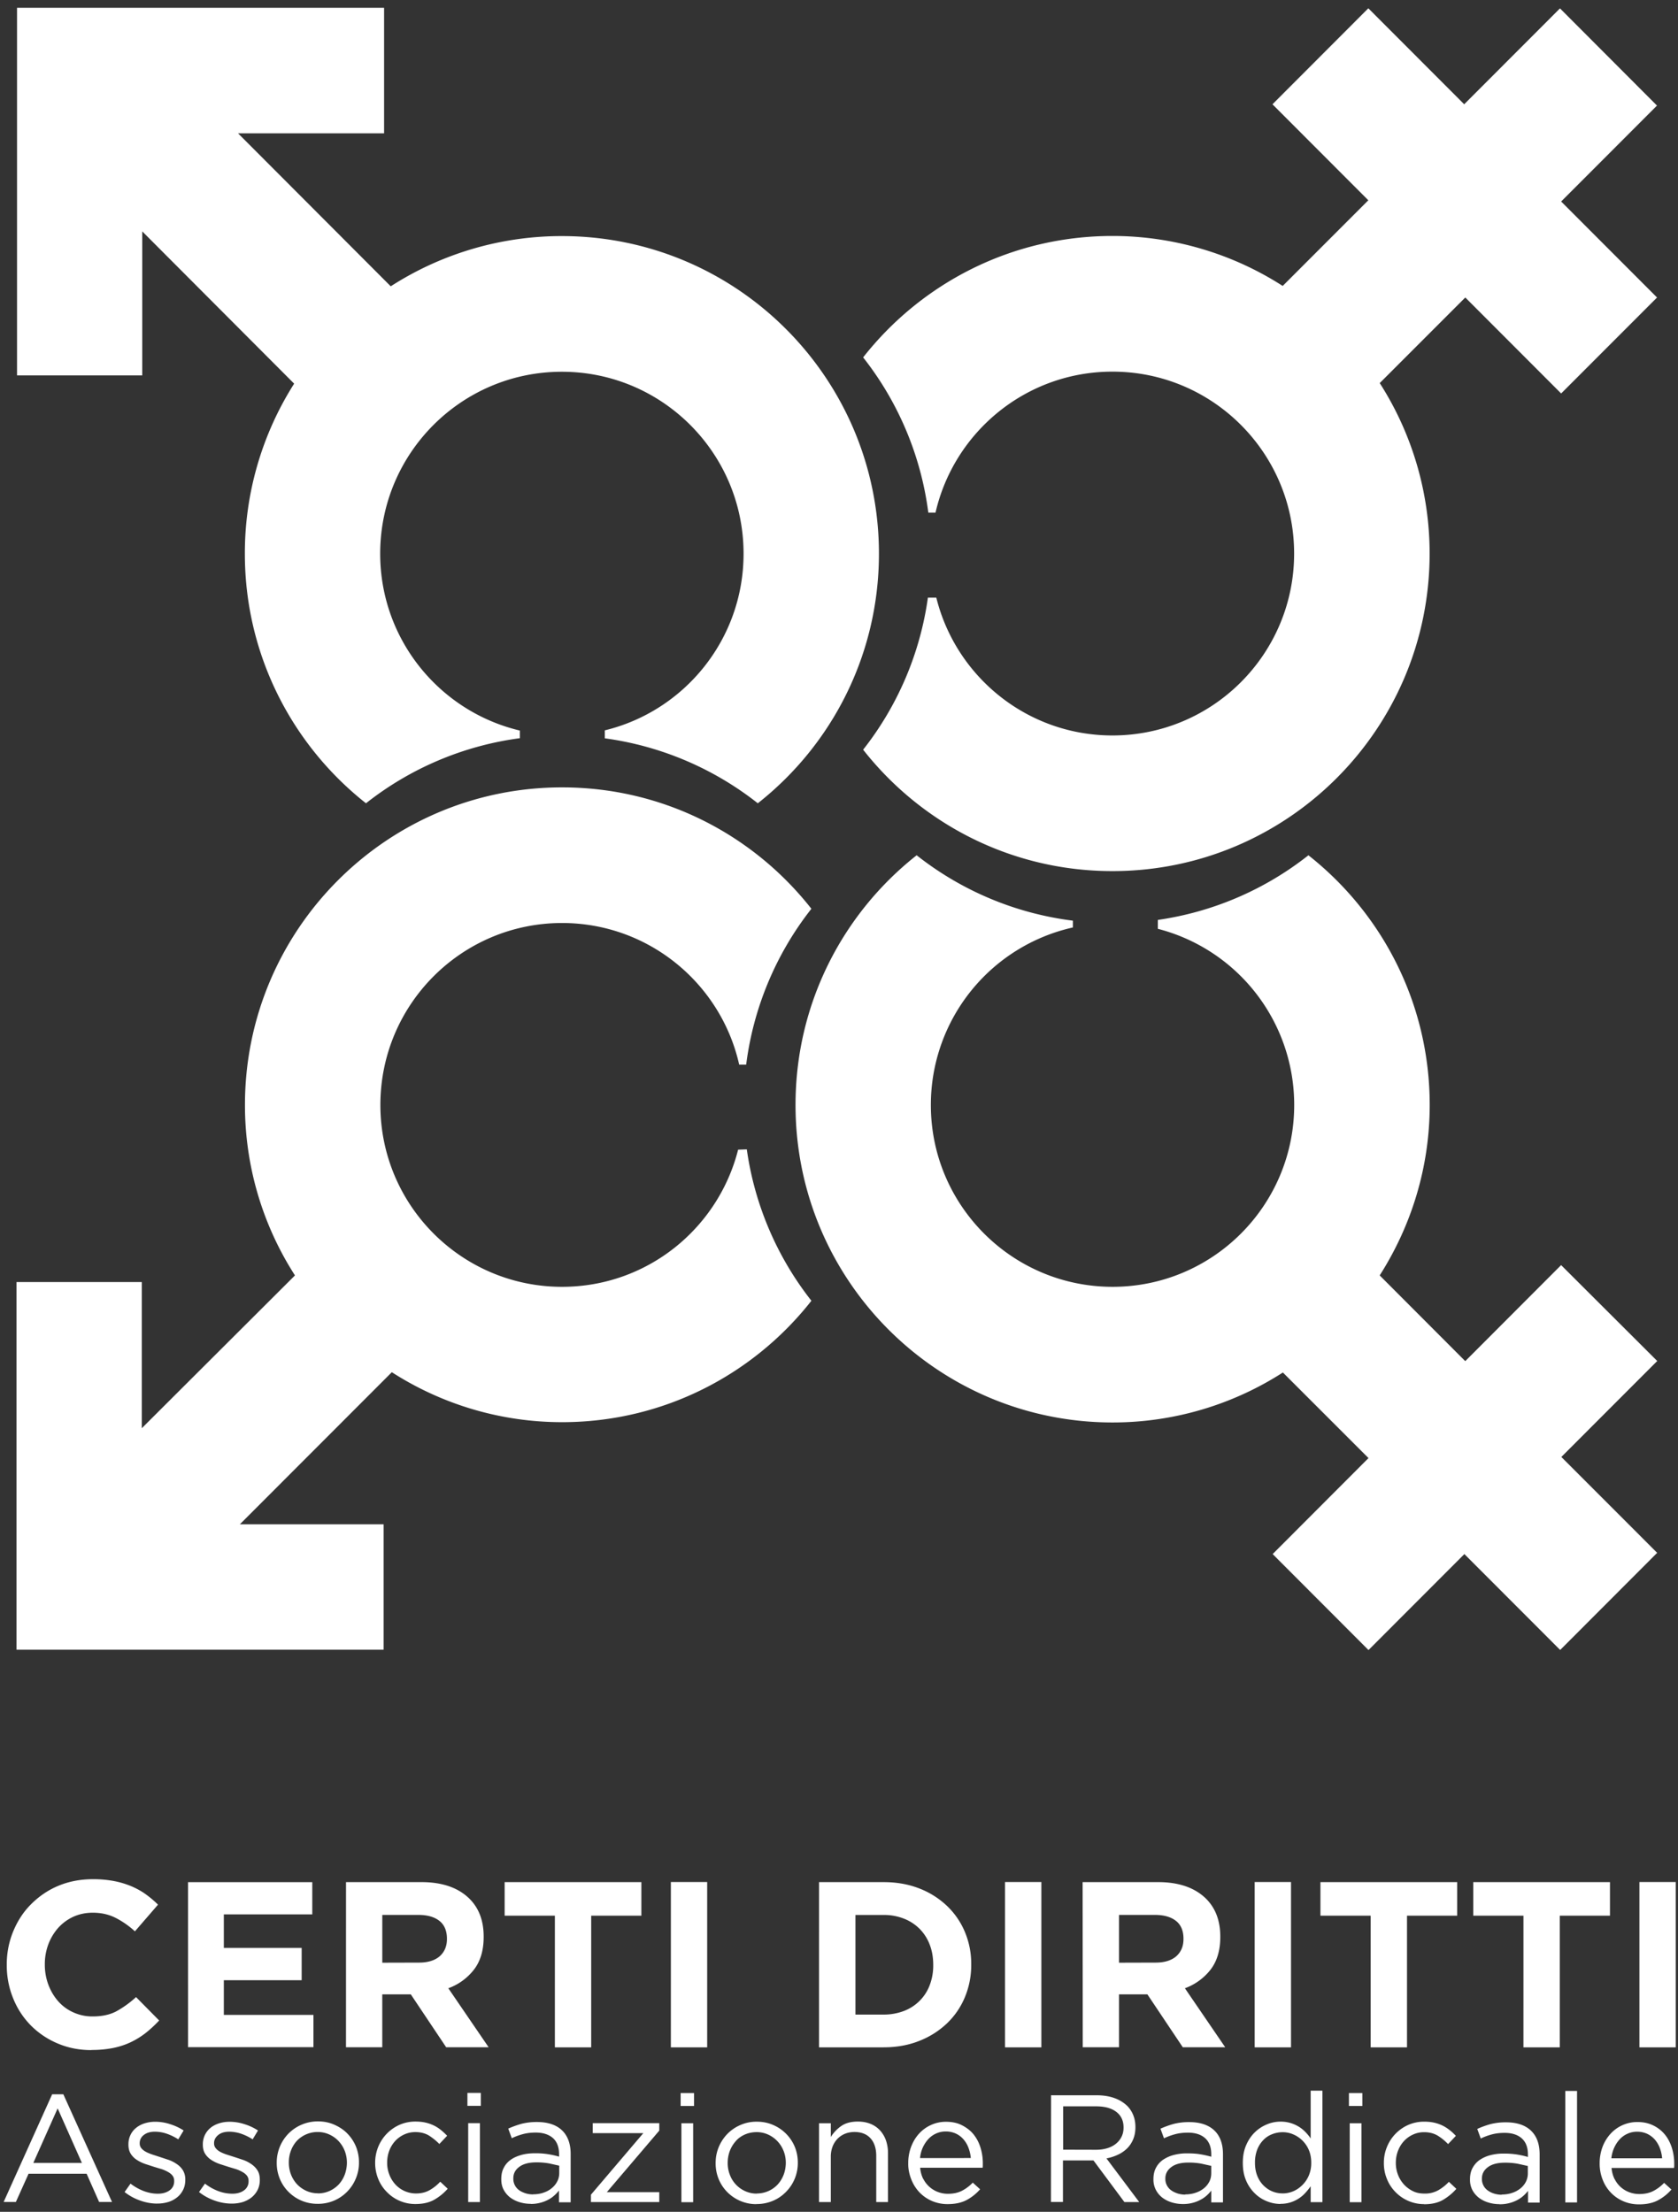
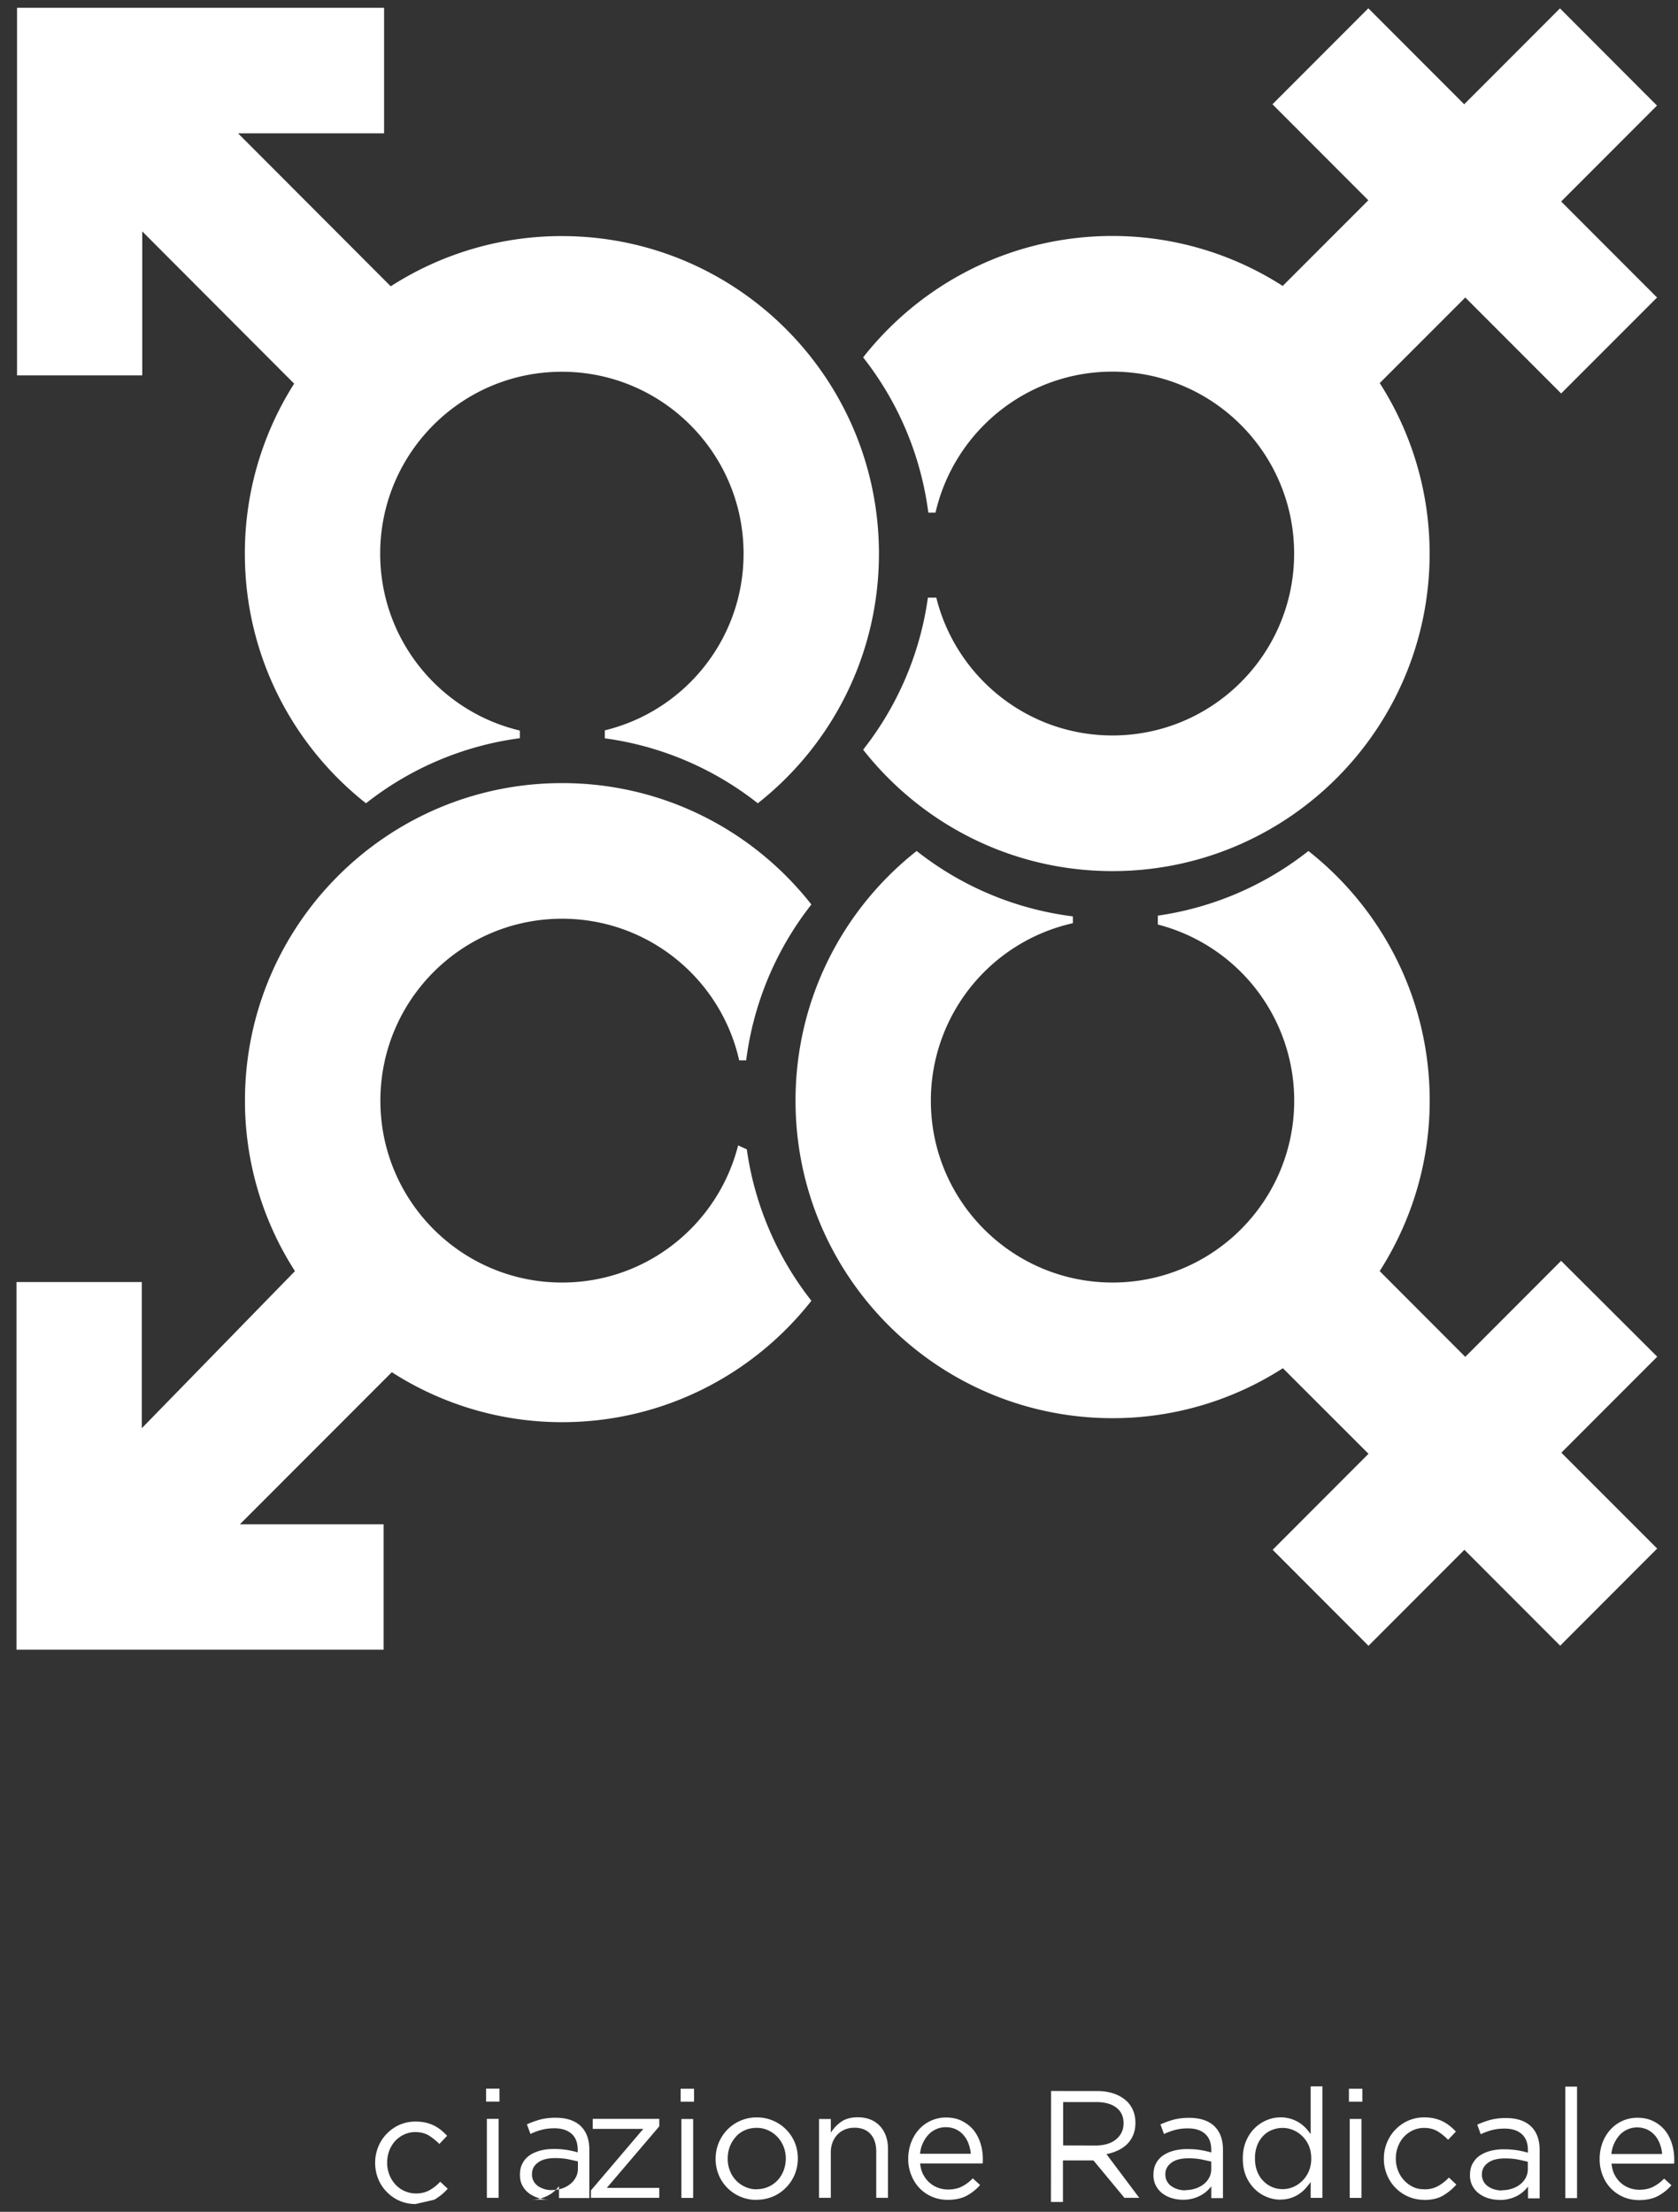
<svg xmlns="http://www.w3.org/2000/svg" height="199" width="151" fill="#fff">
  <rect width="100%" height="100%" fill="#333333" stroke="none" />
-   <path d="M8.225 184.452c-1.1 0-2.1-.2-3.034-.597a7.46 7.46 0 0 1-2.417-1.624 7.36 7.36 0 0 1-1.589-2.433 7.78 7.78 0 0 1-.575-2.994v-.04a7.71 7.71 0 0 1 .575-2.985c.385-.928.9-1.742 1.6-2.44.693-.7 1.523-1.275 2.44-1.658.945-.4 1.995-.606 3.14-.606a10 10 0 0 1 1.908.17c.532.102 1.05.258 1.55.466.455.194.9.435 1.293.72.395.285.763.596 1.103.935l-2.078 2.4a7.89 7.89 0 0 0-1.772-1.23c-.603-.298-1.278-.445-2.025-.445-.623 0-1.2.12-1.73.356-.52.237-.986.577-1.37 1a4.73 4.73 0 0 0-.891 1.479 5.09 5.09 0 0 0-.32 1.794v.043a5.15 5.15 0 0 0 .32 1.807c.213.564.506 1.058.88 1.483s.84.77 1.358 1c.55.25 1.147.377 1.75.37.847 0 1.563-.156 2.152-.474a9.16 9.16 0 0 0 1.75-1.267l2.08 2.105a11.17 11.17 0 0 1-1.188 1.103 7.17 7.17 0 0 1-1.348.84c-.5.24-1.047.417-1.6.53a9.8 9.8 0 0 1-1.955.18m8.69-15.1h11.18v2.9h-7.96v3.015h7.004v2.908h-7.004v3.123h8.066v2.9H16.923zm20.792 7.24c.805 0 1.425-.2 1.854-.573.435-.388.65-.902.65-1.542v-.042c0-.7-.227-1.245-.68-1.6s-1.08-.534-1.886-.534h-3.25v4.3zm-6.577-7.242h6.788c1.88 0 3.323.506 4.327 1.5.85.85 1.272 1.98 1.272 3.397v.042c0 1.203-.293 2.186-.88 2.942a5.13 5.13 0 0 1-2.3 1.668l3.626 5.307h-3.82l-3.182-4.757H34.4v4.757h-3.265zm18.795 3.02h-4.52v-3.02h12.304v3.02H53.2v11.846h-3.268zm10.437 11.846h3.268V169.33H60.37zm19.136-2.948a5.12 5.12 0 0 0 1.824-.32 4.03 4.03 0 0 0 1.422-.913 3.95 3.95 0 0 0 .91-1.41c.217-.574.325-1.184.318-1.798v-.04c0-.667-.106-1.27-.318-1.815-.2-.53-.5-1-.9-1.412a4.09 4.09 0 0 0-1.422-.925 4.86 4.86 0 0 0-1.824-.33H76.98v8.965zm-5.8-11.917h5.8c1.176 0 2.243.188 3.204.562a7.56 7.56 0 0 1 2.495 1.564 6.94 6.94 0 0 1 1.619 2.344c.388.925.583 1.918.575 2.92v.043a7.48 7.48 0 0 1-.575 2.93 6.93 6.93 0 0 1-1.62 2.357 7.65 7.65 0 0 1-2.495 1.57c-.96.382-2.028.573-3.204.573h-5.8zm16.736 14.865h3.27V169.33h-3.27zm13.556-7.624c.806 0 1.427-.2 1.856-.573.433-.388.646-.902.646-1.542v-.042c0-.7-.225-1.245-.68-1.6s-1.08-.534-1.888-.534H100.7v4.3zm-6.575-7.242h6.785c1.884 0 3.326.506 4.33 1.5.85.85 1.274 1.98 1.274 3.397v.042c0 1.203-.294 2.186-.88 2.942a5.17 5.17 0 0 1-2.303 1.668l3.625 5.307h-3.817l-3.184-4.757H100.7v4.757h-3.266zm15.484 14.866h3.27V169.33h-3.27zm10.438-11.846h-4.52v-3.02h12.306v3.02h-4.516v11.846h-3.27zm13.748 0h-4.518v-3.02h12.304v3.02h-4.517v11.846h-3.27zm10.437 11.846h3.267V169.33h-3.267zM7.368 194.6l-2.18-4.907L3 194.6zm-2.675-6.172H5.7l4.38 9.688H8.92l-1.126-2.54H2.57l-1.142 2.54h-1.1zm9.455 9.835a4.57 4.57 0 0 1-1.548-.28 4.8 4.8 0 0 1-1.389-.762l.535-.756a4.7 4.7 0 0 0 1.201.673c.418.155.836.234 1.258.234s.782-.102 1.055-.3c.27-.188.424-.5.412-.828v-.023a.73.73 0 0 0-.14-.464c-.1-.133-.243-.245-.393-.33a3.3 3.3 0 0 0-.565-.257l-.672-.203-.827-.268a3.37 3.37 0 0 1-.757-.366c-.22-.14-.408-.327-.548-.547s-.212-.497-.212-.827v-.023a1.94 1.94 0 0 1 .176-.833c.118-.253.285-.47.502-.647.228-.185.488-.325.768-.412a3.17 3.17 0 0 1 .967-.145 4.31 4.31 0 0 1 1.333.215c.446.138.855.33 1.22.57l-.482.796c-.323-.208-.67-.378-1.033-.504-.342-.12-.702-.18-1.064-.183-.422 0-.757.098-1.004.297a.9.9 0 0 0-.369.729v.03a.66.66 0 0 0 .152.435c.1.122.235.23.404.32s.362.172.584.245l.684.223.818.27a3.19 3.19 0 0 1 .73.387 1.79 1.79 0 0 1 .53.562 1.57 1.57 0 0 1 .2.812v.028c0 .34-.066.638-.2.9s-.3.48-.534.666a2.39 2.39 0 0 1-.797.422 3.42 3.42 0 0 1-.995.14m6.698.004a4.6 4.6 0 0 1-1.552-.28 4.84 4.84 0 0 1-1.385-.762l.536-.756a4.57 4.57 0 0 0 1.2.673c.402.153.827.232 1.257.234s.782-.102 1.055-.3a.97.97 0 0 0 .411-.828v-.023a.73.73 0 0 0-.142-.464 1.3 1.3 0 0 0-.394-.329 3.21 3.21 0 0 0-.559-.257l-.674-.203-.83-.268a3.35 3.35 0 0 1-.754-.366 1.81 1.81 0 0 1-.551-.547c-.142-.222-.212-.497-.212-.827v-.023a1.93 1.93 0 0 1 .179-.833c.117-.25.288-.47.5-.647s.47-.315.77-.412.616-.145.965-.145a4.28 4.28 0 0 1 1.33.215 4.75 4.75 0 0 1 1.22.57l-.48.796a4.89 4.89 0 0 0-1.033-.504c-.343-.118-.703-.18-1.066-.183-.424 0-.756.098-1 .297s-.374.44-.374.73v.03c0 .17.052.3.155.435a1.34 1.34 0 0 0 .401.321c.17.093.365.172.584.245l.7.223.816.27a3.19 3.19 0 0 1 .73.387c.226.16.398.342.533.562s.197.5.197.812v.028a1.98 1.98 0 0 1-.197.9c-.13.257-.314.484-.538.666s-.5.324-.793.422a3.47 3.47 0 0 1-.997.141m7.746-.92a2.5 2.5 0 0 0 1.057-.219 2.63 2.63 0 0 0 .826-.586 2.76 2.76 0 0 0 .534-.867c.128-.337.193-.695.2-1.055v-.027c0-.382-.066-.74-.197-1.074a2.74 2.74 0 0 0-.556-.88c-.24-.256-.523-.45-.838-.594a2.48 2.48 0 0 0-1.042-.22c-.7-.006-1.392.288-1.875.8a2.69 2.69 0 0 0-.526.87 2.92 2.92 0 0 0-.191 1.062v.027a2.94 2.94 0 0 0 .197 1.074 2.75 2.75 0 0 0 .548.875c.237.247.52.446.832.586.32.146.667.22 1.04.22m-.026.948c-1 .007-1.942-.387-2.637-1.093a3.58 3.58 0 0 1-.769-1.166 3.7 3.7 0 0 1-.274-1.421v-.027a3.72 3.72 0 0 1 1.056-2.613c.7-.706 1.655-1.102 2.65-1.097.533 0 1.024.097 1.477.298s.845.457 1.17.794a3.68 3.68 0 0 1 .773 1.166 3.75 3.75 0 0 1 .274 1.423v.03a3.63 3.63 0 0 1-.283 1.428 3.67 3.67 0 0 1-1.948 1.984c-.47.2-.978.3-1.5.295" />
-   <path d="M37.397 198.3c-.98.01-1.92-.386-2.598-1.094a3.53 3.53 0 0 1-.766-1.172 3.81 3.81 0 0 1-.274-1.416v-.025a3.83 3.83 0 0 1 .274-1.43 3.69 3.69 0 0 1 1.915-1.987 3.54 3.54 0 0 1 1.449-.294c.342 0 .644.033.92.097a3.52 3.52 0 0 1 .755.27c.225.113.437.252.63.412a5.93 5.93 0 0 1 .535.498l-.7.74c-.278-.288-.6-.54-.928-.755-.332-.2-.74-.316-1.23-.316a2.36 2.36 0 0 0-1 .213 2.57 2.57 0 0 0-.81.58 2.74 2.74 0 0 0-.536.87 3 3 0 0 0-.193 1.077v.03a2.87 2.87 0 0 0 .202 1.072 2.79 2.79 0 0 0 .547.88 2.52 2.52 0 0 0 1.859.8c.46 0 .862-.1 1.217-.3a3.98 3.98 0 0 0 .951-.757l.672.632a4.71 4.71 0 0 1-1.213.99c-.452.256-1.013.385-1.68.385m4.737-7.276h1.057v7.102h-1.057zm-.07-2.72h1.206v1.164h-1.206zm5.908 9.123c.327 0 .636-.047.916-.14s.533-.22.746-.4a1.85 1.85 0 0 0 .505-.604c.127-.232.187-.492.187-.778v-.656l-.902-.2c-.385-.068-.775-.1-1.165-.096-.655 0-1.162.132-1.524.4s-.54.6-.54 1.037v.03a1.25 1.25 0 0 0 .534 1.044c.164.12.353.2.566.273a2.31 2.31 0 0 0 .676.099m-.212.847a3.43 3.43 0 0 1-.976-.14 2.77 2.77 0 0 1-.852-.417 2.12 2.12 0 0 1-.594-.69c-.154-.273-.226-.593-.226-.962v-.026c0-.387.072-.722.22-1a1.93 1.93 0 0 1 .623-.722c.27-.2.6-.337.96-.44s.782-.152 1.23-.152a7.15 7.15 0 0 1 1.187.084c.33.053.66.126.98.22v-.22c0-.638-.184-1.117-.547-1.447-.37-.326-.885-.5-1.555-.5-.42 0-.803.047-1.146.138s-.684.217-1.008.37l-.318-.863a8.51 8.51 0 0 1 1.197-.433 5.52 5.52 0 0 1 1.385-.161c1 0 1.773.262 2.293.783.493.493.743 1.2.743 2.1v4.34H50.3v-1.058a3.28 3.28 0 0 1-.429.453c-.16.146-.35.275-.56.384a3.16 3.16 0 0 1-.709.267 3.21 3.21 0 0 1-.856.102m5.432-.833l4.712-5.536h-4.55v-.9h5.987v.672l-4.72 5.538h4.72v.892h-6.15zm8.14-6.426h1.057v7.102h-1.057zm-.068-2.72h1.207v1.164H61.25zm6.85 9.038a2.56 2.56 0 0 0 1.877-.805c.228-.25.407-.537.536-.867.13-.336.194-.694.2-1.055v-.027c0-.382-.065-.74-.2-1.074-.254-.654-.754-1.183-1.393-1.473-.328-.148-.684-.223-1.044-.22s-.724.072-1.056.22c-.322.146-.6.34-.816.6a2.78 2.78 0 0 0-.528.87 2.99 2.99 0 0 0-.192 1.062v.027a2.87 2.87 0 0 0 .199 1.074c.246.652.744 1.18 1.38 1.46a2.47 2.47 0 0 0 1.044.219m-.032.948c-.505.005-1.005-.096-1.47-.295a3.68 3.68 0 0 1-1.167-.798 3.59 3.59 0 0 1-.768-1.166 3.7 3.7 0 0 1-.271-1.421v-.027c0-.505.093-.98.28-1.43a3.77 3.77 0 0 1 .776-1.183 3.67 3.67 0 0 1 1.172-.8 3.6 3.6 0 0 1 1.48-.298c.525 0 1.018.097 1.474.298a3.67 3.67 0 0 1 1.939 1.96c.183.447.274.92.274 1.423v.03c.003.975-.377 1.912-1.06 2.6-.332.344-.73.617-1.17.803a3.72 3.72 0 0 1-1.49.295m5.63-7.268h1.06v1.236a3.34 3.34 0 0 1 .932-.983c.382-.27.885-.405 1.497-.405.43 0 .8.068 1.146.207.323.13.614.33.85.584a2.62 2.62 0 0 1 .535.9 3.47 3.47 0 0 1 .184 1.152v4.4h-1.057v-4.157c0-.664-.167-1.188-.506-1.57s-.825-.578-1.455-.578c-.303 0-.583.052-.845.156-.255.104-.487.258-.68.455a2.11 2.11 0 0 0-.447.71 2.57 2.57 0 0 0-.155.911v4.074h-1.06zm13.657 3.13a3.43 3.43 0 0 0-.206-.911c-.102-.28-.254-.54-.448-.765a2.06 2.06 0 0 0-.684-.522 2.16 2.16 0 0 0-.926-.193c-.303 0-.585.06-.852.18a2.15 2.15 0 0 0-.7.498c-.197.212-.367.47-.503.76a3.09 3.09 0 0 0-.251.953zm-4.285 1.856a2.44 2.44 0 0 0 1.333 1.2 2.55 2.55 0 0 0 .892.16c.497 0 .92-.093 1.27-.275a3.69 3.69 0 0 0 .967-.73l.66.6c-.36.406-.763.728-1.222.97s-1.025.363-1.703.363c-.47.003-.937-.088-1.372-.266-.422-.175-.805-.433-1.127-.758-.327-.337-.585-.736-.758-1.173-.194-.48-.3-.993-.285-1.5-.003-.496.083-.988.256-1.453.17-.45.404-.844.708-1.18s.66-.595 1.075-.785a3.19 3.19 0 0 1 1.367-.292c.52 0 1 .097 1.4.298s.757.46 1.043.8c.28.34.498.74.643 1.197.15.476.224.972.22 1.47v.164c-.001.068-.006.136-.014.204h-5.627a2.87 2.87 0 0 0 .273 1.006m15.546-2.62c.358 0 .688-.043 1-.135s.564-.222.788-.4a1.85 1.85 0 0 0 .51-.623c.123-.243.187-.516.187-.83v-.026c0-.592-.215-1.06-.648-1.394s-1.033-.5-1.816-.5h-2.97v3.9zm-4.04-4.903H98.7c.597 0 1.12.084 1.585.252a3.19 3.19 0 0 1 1.148.7c.236.238.42.52.548.84s.193.672.193 1.058v.026c0 .394-.065.746-.193 1.063-.123.3-.307.592-.543.828s-.522.433-.83.575a4.33 4.33 0 0 1-1.04.337l2.95 3.93h-1.334L98.4 194.38h-2.747v3.738h-1.082zm12.068 8.918c.33 0 .633-.047.915-.14a2.33 2.33 0 0 0 .747-.39 1.87 1.87 0 0 0 .507-.604c.122-.232.18-.492.18-.778v-.656l-.9-.2c-.383-.068-.77-.1-1.16-.096-.66 0-1.168.132-1.526.4s-.544.6-.544 1.037v.03a1.22 1.22 0 0 0 .146.597c.1.178.227.327.4.447s.354.2.568.273a2.32 2.32 0 0 0 .677.099m-.213.847c-.33 0-.656-.045-.976-.14a2.71 2.71 0 0 1-.851-.417c-.245-.186-.448-.42-.596-.7-.156-.296-.234-.627-.227-.962v-.026c0-.387.073-.722.22-1a1.99 1.99 0 0 1 .622-.722 3.12 3.12 0 0 1 .964-.44 4.59 4.59 0 0 1 1.228-.152c.458 0 .853.027 1.187.084a9.02 9.02 0 0 1 .983.22v-.22c0-.638-.183-1.117-.55-1.447s-.88-.5-1.55-.5c-.42 0-.805.047-1.147.138a5.98 5.98 0 0 0-1.008.37l-.317-.863a8.18 8.18 0 0 1 1.197-.433 5.52 5.52 0 0 1 1.384-.161c1.005 0 1.77.262 2.3.783.496.493.744 1.2.744 2.1v4.34H109v-1.058a3.58 3.58 0 0 1-.426.453 2.7 2.7 0 0 1-.568.384c-.222.118-.458.207-.702.267a3.23 3.23 0 0 1-.858.102m8.984-.955a2.4 2.4 0 0 0 .954-.197c.306-.13.58-.322.822-.565a2.65 2.65 0 0 0 .578-.863c.145-.355.217-.736.212-1.12v-.03c0-.4-.07-.785-.212-1.12-.265-.635-.767-1.142-1.4-1.413-.3-.133-.625-.2-.954-.2-.34 0-.66.064-.968.186a2.19 2.19 0 0 0-.794.536c-.233.247-.416.537-.537.854a3.19 3.19 0 0 0-.198 1.157v.03c0 .42.066.8.198 1.14a2.54 2.54 0 0 0 .543.863c.23.237.493.42.794.55s.632.193.962.19m-.2.95c-.422 0-.836-.083-1.243-.25a3.24 3.24 0 0 1-1.089-.722 3.51 3.51 0 0 1-.771-1.15c-.193-.453-.288-.973-.288-1.56v-.026c0-.58.095-1.098.288-1.553s.45-.848.77-1.163c.312-.31.682-.558 1.09-.727.393-.17.816-.255 1.243-.255.843-.01 1.654.326 2.24.932a4.07 4.07 0 0 1 .475.581v-4.3h1.057v10.03h-1.057v-1.428a6.01 6.01 0 0 1-.487.604 3.02 3.02 0 0 1-1.332.846c-.29.09-.593.132-.897.13m6.23-7.25h1.057v7.102h-1.057zm-.072-2.72h1.208v1.164h-1.208zm6.782 9.996a3.56 3.56 0 0 1-1.449-.295 3.55 3.55 0 0 1-1.151-.799 3.49 3.49 0 0 1-.763-1.172c-.184-.45-.277-.93-.275-1.416v-.025a3.73 3.73 0 0 1 .275-1.43 3.67 3.67 0 0 1 1.914-1.987 3.54 3.54 0 0 1 1.449-.294c.34 0 .646.033.92.097a3.52 3.52 0 0 1 .755.27 3.6 3.6 0 0 1 .631.412c.2.155.368.32.536.498l-.7.74a4.94 4.94 0 0 0-.926-.755c-.334-.2-.743-.316-1.227-.316a2.36 2.36 0 0 0-1.002.213 2.54 2.54 0 0 0-.811.581c-.23.248-.408.538-.537.87s-.2.694-.2 1.077v.03a2.91 2.91 0 0 0 .199 1.072c.126.325.312.623.548.88a2.73 2.73 0 0 0 .83.6c.32.154.663.2 1.027.2.425.01.844-.095 1.216-.3a4.12 4.12 0 0 0 .956-.757l.67.632c-.345.396-.755.73-1.212 1-.45.256-1.013.385-1.68.385m6.973-.874c.328 0 .633-.047.915-.14a2.31 2.31 0 0 0 .745-.39 1.84 1.84 0 0 0 .509-.604 1.67 1.67 0 0 0 .183-.778v-.656l-.902-.2c-.384-.068-.774-.1-1.164-.096-.656 0-1.165.132-1.525.4s-.542.6-.542 1.037v.03c-.002.208.048.413.146.597a1.22 1.22 0 0 0 .4.447 1.85 1.85 0 0 0 .568.273 2.29 2.29 0 0 0 .678.099m-.216.847a3.38 3.38 0 0 1-.974-.141 2.71 2.71 0 0 1-.851-.417 2.18 2.18 0 0 1-.598-.69c-.155-.297-.232-.628-.224-.962v-.026c0-.387.072-.722.22-1s.353-.53.622-.722a3.09 3.09 0 0 1 .96-.44 4.59 4.59 0 0 1 1.229-.152 7.41 7.41 0 0 1 1.2.084c.347.057.662.127.98.22v-.22c0-.638-.182-1.117-.548-1.447s-.883-.5-1.55-.5c-.425 0-.805.047-1.147.138s-.686.217-1 .37l-.313-.863c.386-.175.785-.32 1.193-.433a5.52 5.52 0 0 1 1.384-.161c1.008 0 1.77.262 2.292.783.497.493.744 1.2.744 2.1v4.34h-1.045v-1.058c-.117.152-.26.307-.424.453-.17.15-.36.28-.562.384a3.16 3.16 0 0 1-.709.267 3.23 3.23 0 0 1-.858.102m5.908-.166h1.056v-10.03h-1.056zm8.713-3.97a3.35 3.35 0 0 0-.204-.911c-.103-.28-.254-.538-.446-.765a2.19 2.19 0 0 0-.688-.522 2.15 2.15 0 0 0-.925-.193 2.03 2.03 0 0 0-.85.18 2.14 2.14 0 0 0-.7.498c-.2.217-.367.47-.5.76a3.07 3.07 0 0 0-.256.953zm-4.28 1.856a2.37 2.37 0 0 0 .561.741 2.41 2.41 0 0 0 .767.46c.286.105.584.16.893.16.494 0 .92-.093 1.27-.275a3.72 3.72 0 0 0 .968-.73l.66.6a4.29 4.29 0 0 1-1.221.971c-.458.242-1.024.363-1.7.363-.487 0-.943-.088-1.375-.266a3.43 3.43 0 0 1-1.885-1.931 3.89 3.89 0 0 1-.28-1.5 4.19 4.19 0 0 1 .251-1.453 3.67 3.67 0 0 1 .71-1.181c.623-.692 1.512-1.084 2.442-1.077.52 0 .987.097 1.402.298a3.08 3.08 0 0 1 1.039.799c.3.354.5.76.645 1.197.15.476.225.972.222 1.47v.164c0 .057-.007.125-.016.204h-5.626c.037.377.128.712.276 1.006m-4.813-82.237l-8.626 8.64-7.7-7.713c2.827-4.433 4.5-9.687 4.5-15.336 0-9.12-4.272-17.23-10.914-22.464-3.925 3.1-8.6 5.105-13.55 5.816v.8a16.36 16.36 0 0 1 12.271 15.847c0 9.036-7.32 16.364-16.35 16.364-9.032-.007-16.35-7.332-16.347-16.364a16.36 16.36 0 0 1 12.78-15.968v-.612a28.36 28.36 0 0 1-14.058-5.884c-6.64 5.233-10.9 13.345-10.9 22.464 0 15.777 12.776 28.568 28.535 28.568 5.433.002 10.752-1.558 15.322-4.496l7.704 7.7-8.625 8.637 8.625 8.637 8.628-8.637 8.62 8.628 8.728-8.74-8.623-8.625 8.63-8.635zm-74.06-10.386c-1.8 7.1-8.202 12.34-15.842 12.34-9.028 0-16.35-7.327-16.35-16.363 0-9.044 7.32-16.37 16.35-16.37 7.783 0 14.3 5.447 15.937 12.74h.63c.65-5.118 2.678-9.964 5.868-14.02-5.223-6.65-13.315-10.923-22.435-10.923-15.76 0-28.537 12.8-28.537 28.573-.003 5.437 1.555 10.76 4.5 15.336L12.76 128.5v-13.153l-11.274.001v33.077H34.52v-11.282H21.587L35.26 123.46a28.32 28.32 0 0 0 15.321 4.496c9.1 0 17.212-4.276 22.436-10.924-3.106-3.948-5.112-8.648-5.814-13.622zM12.8 20.818l13.67 13.7a28.45 28.45 0 0 0-4.436 15.297c0 9.116 4.27 17.228 10.9 22.458a28.38 28.38 0 0 1 13.846-5.856v-.688c-7.205-1.706-12.568-8.18-12.568-15.914 0-9.04 7.32-16.368 16.35-16.368s16.35 7.33 16.35 16.368c0 7.705-5.32 14.16-12.486 15.896v.717c5.03.683 9.783 2.702 13.768 5.845 6.64-5.23 10.9-13.342 10.9-22.458 0-15.783-12.776-28.574-28.54-28.574-5.458-.005-10.802 1.564-15.392 4.518l-13.74-13.764h13.142V.7H1.533v33.075H12.8zM84.186 46.12c1.666-7.265 8.16-12.683 15.92-12.683 9.03 0 16.35 7.33 16.35 16.368s-7.32 16.366-16.35 16.366c-7.657 0-14.083-5.28-15.85-12.4H83.5c-.696 4.996-2.707 9.717-5.828 13.68C82.898 74.1 91 78.375 100.106 78.375c15.76 0 28.543-12.793 28.543-28.57a28.41 28.41 0 0 0-4.49-15.339l7.7-7.7 8.626 8.635 8.63-8.634-8.63-8.638 8.623-8.63L140.38.754l-8.62 8.628-8.627-8.636-8.626 8.637 8.625 8.637-7.704 7.707c-4.57-2.937-9.9-4.497-15.322-4.496-9.107 0-17.208 4.275-22.434 10.925a28.46 28.46 0 0 1 5.865 13.964z" />
+   <path d="M37.397 198.3c-.98.01-1.92-.386-2.598-1.094a3.53 3.53 0 0 1-.766-1.172 3.81 3.81 0 0 1-.274-1.416v-.025a3.83 3.83 0 0 1 .274-1.43 3.69 3.69 0 0 1 1.915-1.987 3.54 3.54 0 0 1 1.449-.294c.342 0 .644.033.92.097a3.52 3.52 0 0 1 .755.27c.225.113.437.252.63.412a5.93 5.93 0 0 1 .535.498l-.7.74c-.278-.288-.6-.54-.928-.755-.332-.2-.74-.316-1.23-.316a2.36 2.36 0 0 0-1 .213 2.57 2.57 0 0 0-.81.58 2.74 2.74 0 0 0-.536.87 3 3 0 0 0-.193 1.077v.03a2.87 2.87 0 0 0 .202 1.072 2.79 2.79 0 0 0 .547.88 2.52 2.52 0 0 0 1.859.8c.46 0 .862-.1 1.217-.3a3.98 3.98 0 0 0 .951-.757l.672.632a4.71 4.71 0 0 1-1.213.99m4.737-7.276h1.057v7.102h-1.057zm-.07-2.72h1.206v1.164h-1.206zm5.908 9.123c.327 0 .636-.047.916-.14s.533-.22.746-.4a1.85 1.85 0 0 0 .505-.604c.127-.232.187-.492.187-.778v-.656l-.902-.2c-.385-.068-.775-.1-1.165-.096-.655 0-1.162.132-1.524.4s-.54.6-.54 1.037v.03a1.25 1.25 0 0 0 .534 1.044c.164.12.353.2.566.273a2.31 2.31 0 0 0 .676.099m-.212.847a3.43 3.43 0 0 1-.976-.14 2.77 2.77 0 0 1-.852-.417 2.12 2.12 0 0 1-.594-.69c-.154-.273-.226-.593-.226-.962v-.026c0-.387.072-.722.22-1a1.93 1.93 0 0 1 .623-.722c.27-.2.6-.337.96-.44s.782-.152 1.23-.152a7.15 7.15 0 0 1 1.187.084c.33.053.66.126.98.22v-.22c0-.638-.184-1.117-.547-1.447-.37-.326-.885-.5-1.555-.5-.42 0-.803.047-1.146.138s-.684.217-1.008.37l-.318-.863a8.51 8.51 0 0 1 1.197-.433 5.52 5.52 0 0 1 1.385-.161c1 0 1.773.262 2.293.783.493.493.743 1.2.743 2.1v4.34H50.3v-1.058a3.28 3.28 0 0 1-.429.453c-.16.146-.35.275-.56.384a3.16 3.16 0 0 1-.709.267 3.21 3.21 0 0 1-.856.102m5.432-.833l4.712-5.536h-4.55v-.9h5.987v.672l-4.72 5.538h4.72v.892h-6.15zm8.14-6.426h1.057v7.102h-1.057zm-.068-2.72h1.207v1.164H61.25zm6.85 9.038a2.56 2.56 0 0 0 1.877-.805c.228-.25.407-.537.536-.867.13-.336.194-.694.2-1.055v-.027c0-.382-.065-.74-.2-1.074-.254-.654-.754-1.183-1.393-1.473-.328-.148-.684-.223-1.044-.22s-.724.072-1.056.22c-.322.146-.6.34-.816.6a2.78 2.78 0 0 0-.528.87 2.99 2.99 0 0 0-.192 1.062v.027a2.87 2.87 0 0 0 .199 1.074c.246.652.744 1.18 1.38 1.46a2.47 2.47 0 0 0 1.044.219m-.032.948c-.505.005-1.005-.096-1.47-.295a3.68 3.68 0 0 1-1.167-.798 3.59 3.59 0 0 1-.768-1.166 3.7 3.7 0 0 1-.271-1.421v-.027c0-.505.093-.98.28-1.43a3.77 3.77 0 0 1 .776-1.183 3.67 3.67 0 0 1 1.172-.8 3.6 3.6 0 0 1 1.48-.298c.525 0 1.018.097 1.474.298a3.67 3.67 0 0 1 1.939 1.96c.183.447.274.92.274 1.423v.03c.003.975-.377 1.912-1.06 2.6-.332.344-.73.617-1.17.803a3.72 3.72 0 0 1-1.49.295m5.63-7.268h1.06v1.236a3.34 3.34 0 0 1 .932-.983c.382-.27.885-.405 1.497-.405.43 0 .8.068 1.146.207.323.13.614.33.85.584a2.62 2.62 0 0 1 .535.9 3.47 3.47 0 0 1 .184 1.152v4.4h-1.057v-4.157c0-.664-.167-1.188-.506-1.57s-.825-.578-1.455-.578c-.303 0-.583.052-.845.156-.255.104-.487.258-.68.455a2.11 2.11 0 0 0-.447.71 2.57 2.57 0 0 0-.155.911v4.074h-1.06zm13.657 3.13a3.43 3.43 0 0 0-.206-.911c-.102-.28-.254-.54-.448-.765a2.06 2.06 0 0 0-.684-.522 2.16 2.16 0 0 0-.926-.193c-.303 0-.585.06-.852.18a2.15 2.15 0 0 0-.7.498c-.197.212-.367.47-.503.76a3.09 3.09 0 0 0-.251.953zm-4.285 1.856a2.44 2.44 0 0 0 1.333 1.2 2.55 2.55 0 0 0 .892.16c.497 0 .92-.093 1.27-.275a3.69 3.69 0 0 0 .967-.73l.66.6c-.36.406-.763.728-1.222.97s-1.025.363-1.703.363c-.47.003-.937-.088-1.372-.266-.422-.175-.805-.433-1.127-.758-.327-.337-.585-.736-.758-1.173-.194-.48-.3-.993-.285-1.5-.003-.496.083-.988.256-1.453.17-.45.404-.844.708-1.18s.66-.595 1.075-.785a3.19 3.19 0 0 1 1.367-.292c.52 0 1 .097 1.4.298s.757.46 1.043.8c.28.34.498.74.643 1.197.15.476.224.972.22 1.47v.164c-.001.068-.006.136-.014.204h-5.627a2.87 2.87 0 0 0 .273 1.006m15.546-2.62c.358 0 .688-.043 1-.135s.564-.222.788-.4a1.85 1.85 0 0 0 .51-.623c.123-.243.187-.516.187-.83v-.026c0-.592-.215-1.06-.648-1.394s-1.033-.5-1.816-.5h-2.97v3.9zm-4.04-4.903H98.7c.597 0 1.12.084 1.585.252a3.19 3.19 0 0 1 1.148.7c.236.238.42.52.548.84s.193.672.193 1.058v.026c0 .394-.065.746-.193 1.063-.123.3-.307.592-.543.828s-.522.433-.83.575a4.33 4.33 0 0 1-1.04.337l2.95 3.93h-1.334L98.4 194.38h-2.747v3.738h-1.082zm12.068 8.918c.33 0 .633-.047.915-.14a2.33 2.33 0 0 0 .747-.39 1.87 1.87 0 0 0 .507-.604c.122-.232.18-.492.18-.778v-.656l-.9-.2c-.383-.068-.77-.1-1.16-.096-.66 0-1.168.132-1.526.4s-.544.6-.544 1.037v.03a1.22 1.22 0 0 0 .146.597c.1.178.227.327.4.447s.354.2.568.273a2.32 2.32 0 0 0 .677.099m-.213.847c-.33 0-.656-.045-.976-.14a2.71 2.71 0 0 1-.851-.417c-.245-.186-.448-.42-.596-.7-.156-.296-.234-.627-.227-.962v-.026c0-.387.073-.722.22-1a1.99 1.99 0 0 1 .622-.722 3.12 3.12 0 0 1 .964-.44 4.59 4.59 0 0 1 1.228-.152c.458 0 .853.027 1.187.084a9.02 9.02 0 0 1 .983.22v-.22c0-.638-.183-1.117-.55-1.447s-.88-.5-1.55-.5c-.42 0-.805.047-1.147.138a5.98 5.98 0 0 0-1.008.37l-.317-.863a8.18 8.18 0 0 1 1.197-.433 5.52 5.52 0 0 1 1.384-.161c1.005 0 1.77.262 2.3.783.496.493.744 1.2.744 2.1v4.34H109v-1.058a3.58 3.58 0 0 1-.426.453 2.7 2.7 0 0 1-.568.384c-.222.118-.458.207-.702.267a3.23 3.23 0 0 1-.858.102m8.984-.955a2.4 2.4 0 0 0 .954-.197c.306-.13.58-.322.822-.565a2.65 2.65 0 0 0 .578-.863c.145-.355.217-.736.212-1.12v-.03c0-.4-.07-.785-.212-1.12-.265-.635-.767-1.142-1.4-1.413-.3-.133-.625-.2-.954-.2-.34 0-.66.064-.968.186a2.19 2.19 0 0 0-.794.536c-.233.247-.416.537-.537.854a3.19 3.19 0 0 0-.198 1.157v.03c0 .42.066.8.198 1.14a2.54 2.54 0 0 0 .543.863c.23.237.493.42.794.55s.632.193.962.19m-.2.95c-.422 0-.836-.083-1.243-.25a3.24 3.24 0 0 1-1.089-.722 3.51 3.51 0 0 1-.771-1.15c-.193-.453-.288-.973-.288-1.56v-.026c0-.58.095-1.098.288-1.553s.45-.848.77-1.163c.312-.31.682-.558 1.09-.727.393-.17.816-.255 1.243-.255.843-.01 1.654.326 2.24.932a4.07 4.07 0 0 1 .475.581v-4.3h1.057v10.03h-1.057v-1.428a6.01 6.01 0 0 1-.487.604 3.02 3.02 0 0 1-1.332.846c-.29.09-.593.132-.897.13m6.23-7.25h1.057v7.102h-1.057zm-.072-2.72h1.208v1.164h-1.208zm6.782 9.996a3.56 3.56 0 0 1-1.449-.295 3.55 3.55 0 0 1-1.151-.799 3.49 3.49 0 0 1-.763-1.172c-.184-.45-.277-.93-.275-1.416v-.025a3.73 3.73 0 0 1 .275-1.43 3.67 3.67 0 0 1 1.914-1.987 3.54 3.54 0 0 1 1.449-.294c.34 0 .646.033.92.097a3.52 3.52 0 0 1 .755.27 3.6 3.6 0 0 1 .631.412c.2.155.368.32.536.498l-.7.74a4.94 4.94 0 0 0-.926-.755c-.334-.2-.743-.316-1.227-.316a2.36 2.36 0 0 0-1.002.213 2.54 2.54 0 0 0-.811.581c-.23.248-.408.538-.537.87s-.2.694-.2 1.077v.03a2.91 2.91 0 0 0 .199 1.072c.126.325.312.623.548.88a2.73 2.73 0 0 0 .83.6c.32.154.663.2 1.027.2.425.01.844-.095 1.216-.3a4.12 4.12 0 0 0 .956-.757l.67.632c-.345.396-.755.73-1.212 1-.45.256-1.013.385-1.68.385m6.973-.874c.328 0 .633-.047.915-.14a2.31 2.31 0 0 0 .745-.39 1.84 1.84 0 0 0 .509-.604 1.67 1.67 0 0 0 .183-.778v-.656l-.902-.2c-.384-.068-.774-.1-1.164-.096-.656 0-1.165.132-1.525.4s-.542.6-.542 1.037v.03c-.002.208.048.413.146.597a1.22 1.22 0 0 0 .4.447 1.85 1.85 0 0 0 .568.273 2.29 2.29 0 0 0 .678.099m-.216.847a3.38 3.38 0 0 1-.974-.141 2.71 2.71 0 0 1-.851-.417 2.18 2.18 0 0 1-.598-.69c-.155-.297-.232-.628-.224-.962v-.026c0-.387.072-.722.22-1s.353-.53.622-.722a3.09 3.09 0 0 1 .96-.44 4.59 4.59 0 0 1 1.229-.152 7.41 7.41 0 0 1 1.2.084c.347.057.662.127.98.22v-.22c0-.638-.182-1.117-.548-1.447s-.883-.5-1.55-.5c-.425 0-.805.047-1.147.138s-.686.217-1 .37l-.313-.863c.386-.175.785-.32 1.193-.433a5.52 5.52 0 0 1 1.384-.161c1.008 0 1.77.262 2.292.783.497.493.744 1.2.744 2.1v4.34h-1.045v-1.058c-.117.152-.26.307-.424.453-.17.15-.36.28-.562.384a3.16 3.16 0 0 1-.709.267 3.23 3.23 0 0 1-.858.102m5.908-.166h1.056v-10.03h-1.056zm8.713-3.97a3.35 3.35 0 0 0-.204-.911c-.103-.28-.254-.538-.446-.765a2.19 2.19 0 0 0-.688-.522 2.15 2.15 0 0 0-.925-.193 2.03 2.03 0 0 0-.85.18 2.14 2.14 0 0 0-.7.498c-.2.217-.367.47-.5.76a3.07 3.07 0 0 0-.256.953zm-4.28 1.856a2.37 2.37 0 0 0 .561.741 2.41 2.41 0 0 0 .767.46c.286.105.584.16.893.16.494 0 .92-.093 1.27-.275a3.72 3.72 0 0 0 .968-.73l.66.6a4.29 4.29 0 0 1-1.221.971c-.458.242-1.024.363-1.7.363-.487 0-.943-.088-1.375-.266a3.43 3.43 0 0 1-1.885-1.931 3.89 3.89 0 0 1-.28-1.5 4.19 4.19 0 0 1 .251-1.453 3.67 3.67 0 0 1 .71-1.181c.623-.692 1.512-1.084 2.442-1.077.52 0 .987.097 1.402.298a3.08 3.08 0 0 1 1.039.799c.3.354.5.76.645 1.197.15.476.225.972.222 1.47v.164c0 .057-.007.125-.016.204h-5.626c.037.377.128.712.276 1.006m-4.813-82.237l-8.626 8.64-7.7-7.713c2.827-4.433 4.5-9.687 4.5-15.336 0-9.12-4.272-17.23-10.914-22.464-3.925 3.1-8.6 5.105-13.55 5.816v.8a16.36 16.36 0 0 1 12.271 15.847c0 9.036-7.32 16.364-16.35 16.364-9.032-.007-16.35-7.332-16.347-16.364a16.36 16.36 0 0 1 12.78-15.968v-.612a28.36 28.36 0 0 1-14.058-5.884c-6.64 5.233-10.9 13.345-10.9 22.464 0 15.777 12.776 28.568 28.535 28.568 5.433.002 10.752-1.558 15.322-4.496l7.704 7.7-8.625 8.637 8.625 8.637 8.628-8.637 8.62 8.628 8.728-8.74-8.623-8.625 8.63-8.635zm-74.06-10.386c-1.8 7.1-8.202 12.34-15.842 12.34-9.028 0-16.35-7.327-16.35-16.363 0-9.044 7.32-16.37 16.35-16.37 7.783 0 14.3 5.447 15.937 12.74h.63c.65-5.118 2.678-9.964 5.868-14.02-5.223-6.65-13.315-10.923-22.435-10.923-15.76 0-28.537 12.8-28.537 28.573-.003 5.437 1.555 10.76 4.5 15.336L12.76 128.5v-13.153l-11.274.001v33.077H34.52v-11.282H21.587L35.26 123.46a28.32 28.32 0 0 0 15.321 4.496c9.1 0 17.212-4.276 22.436-10.924-3.106-3.948-5.112-8.648-5.814-13.622zM12.8 20.818l13.67 13.7a28.45 28.45 0 0 0-4.436 15.297c0 9.116 4.27 17.228 10.9 22.458a28.38 28.38 0 0 1 13.846-5.856v-.688c-7.205-1.706-12.568-8.18-12.568-15.914 0-9.04 7.32-16.368 16.35-16.368s16.35 7.33 16.35 16.368c0 7.705-5.32 14.16-12.486 15.896v.717c5.03.683 9.783 2.702 13.768 5.845 6.64-5.23 10.9-13.342 10.9-22.458 0-15.783-12.776-28.574-28.54-28.574-5.458-.005-10.802 1.564-15.392 4.518l-13.74-13.764h13.142V.7H1.533v33.075H12.8zM84.186 46.12c1.666-7.265 8.16-12.683 15.92-12.683 9.03 0 16.35 7.33 16.35 16.368s-7.32 16.366-16.35 16.366c-7.657 0-14.083-5.28-15.85-12.4H83.5c-.696 4.996-2.707 9.717-5.828 13.68C82.898 74.1 91 78.375 100.106 78.375c15.76 0 28.543-12.793 28.543-28.57a28.41 28.41 0 0 0-4.49-15.339l7.7-7.7 8.626 8.635 8.63-8.634-8.63-8.638 8.623-8.63L140.38.754l-8.62 8.628-8.627-8.636-8.626 8.637 8.625 8.637-7.704 7.707c-4.57-2.937-9.9-4.497-15.322-4.496-9.107 0-17.208 4.275-22.434 10.925a28.46 28.46 0 0 1 5.865 13.964z" />
</svg>